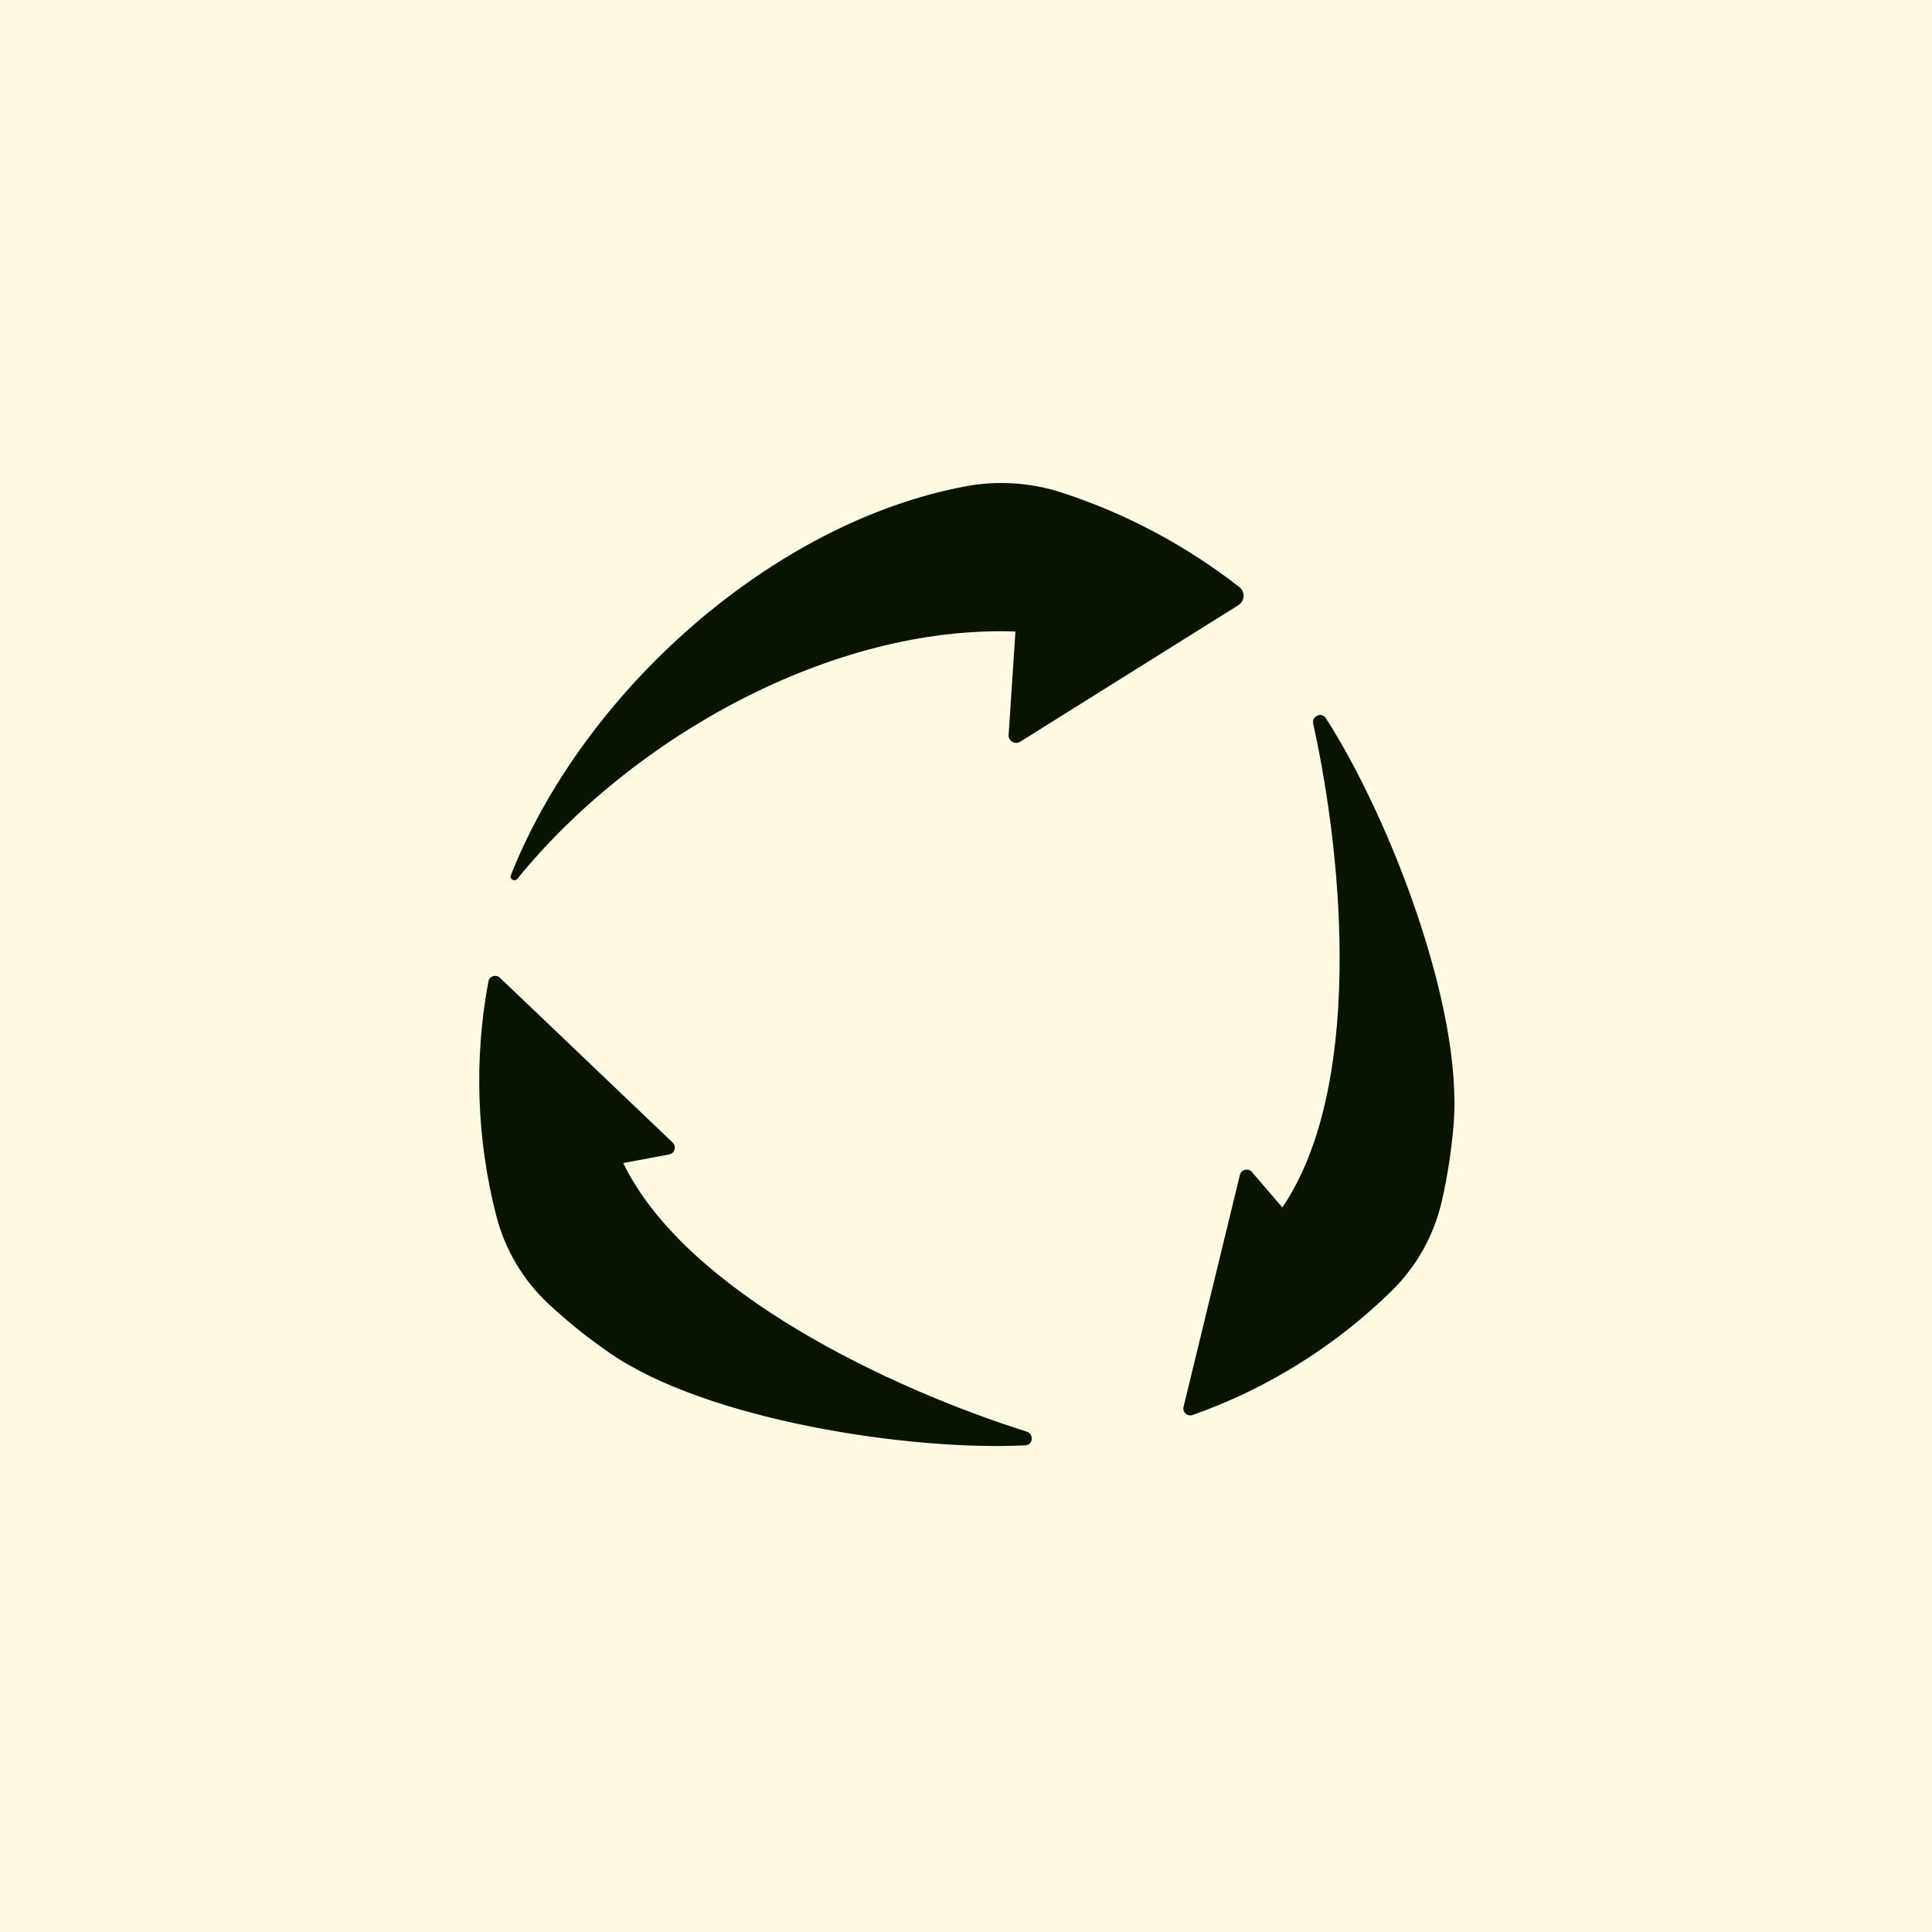
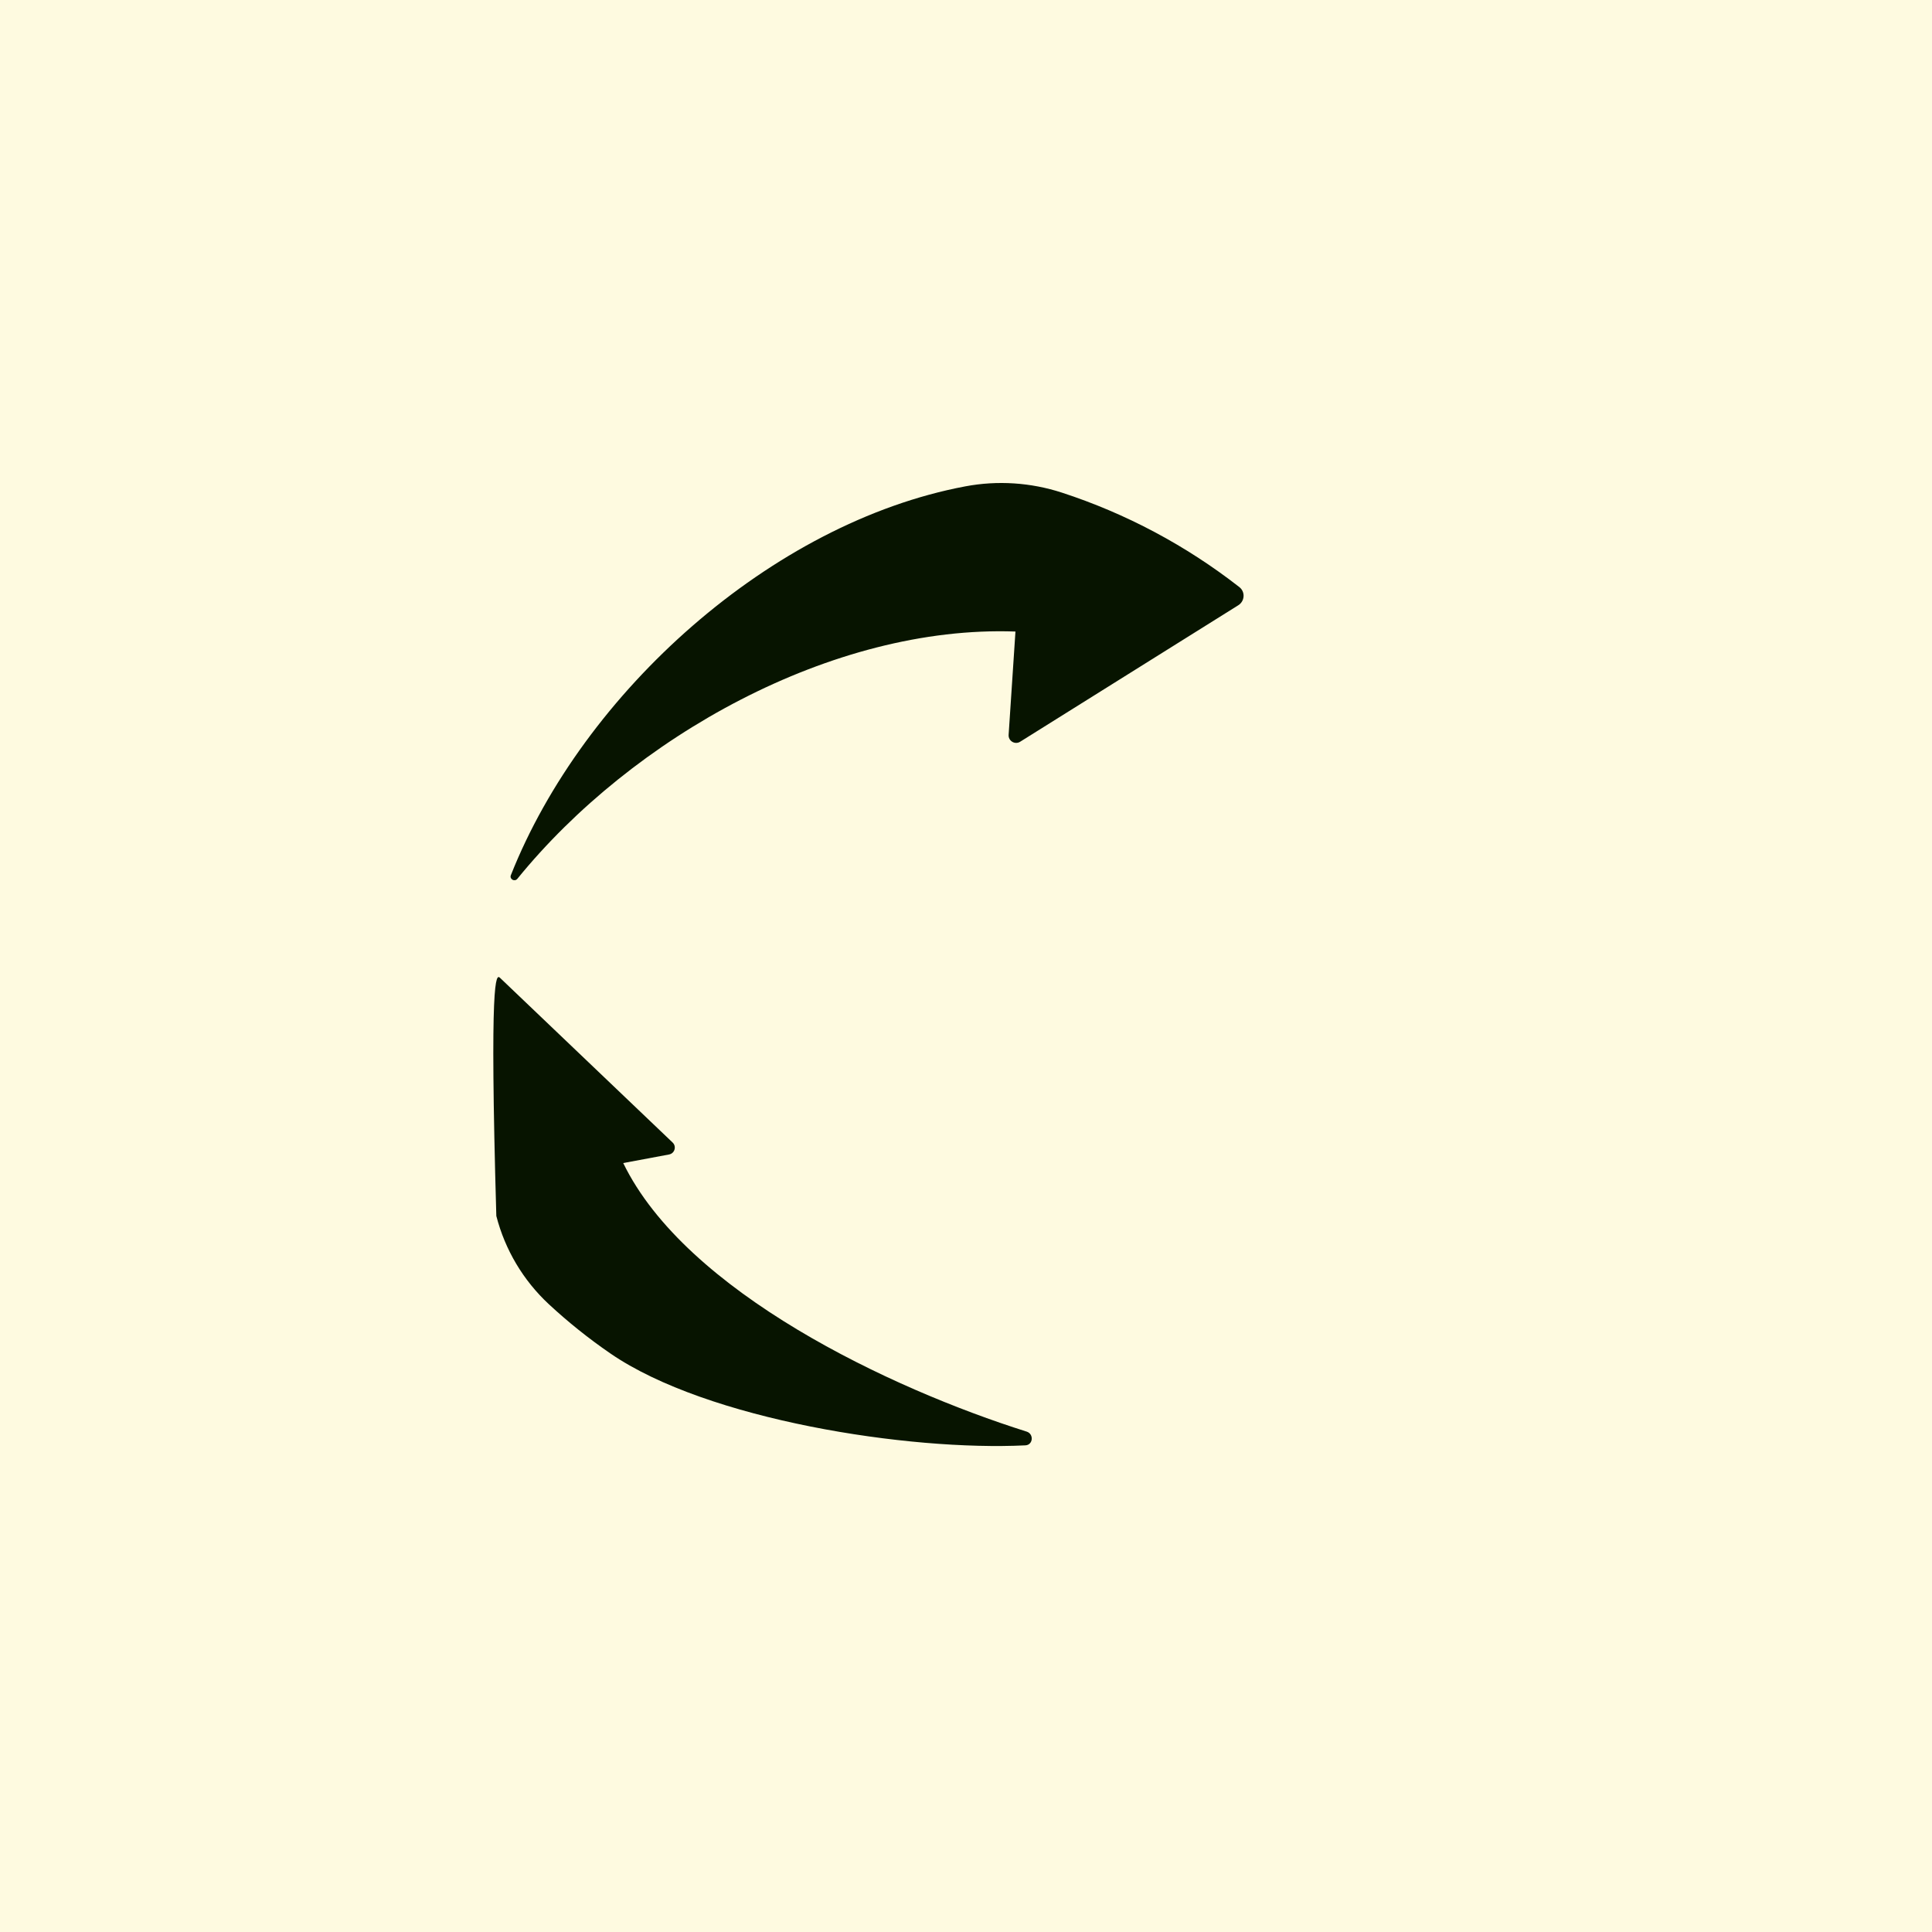
<svg xmlns="http://www.w3.org/2000/svg" width="512" height="512" viewBox="0 0 512 512" fill="none">
  <rect width="512" height="512" fill="#FEFAE0" />
  <path d="M269.106 167.364C220.541 165.625 167.585 195.378 137.11 232.888C136.389 233.775 134.964 232.992 135.385 231.929C154.587 183.438 204.473 138.526 255.852 128.883C264.364 127.286 273.156 127.864 281.391 130.543C298.372 136.067 314.369 144.592 328.443 155.587C330.056 156.847 329.895 159.313 328.159 160.399L270.353 196.567C268.97 197.433 267.189 196.368 267.296 194.74L269.085 167.687" fill="#071400" />
-   <path d="M161.761 358.683C155.928 354.675 150.488 350.307 145.452 345.63C138.671 339.334 133.835 331.204 131.531 322.242C126.327 302.005 125.574 280.666 129.436 260.088C129.704 258.66 131.443 258.12 132.494 259.123L178.251 302.781C179.345 303.825 178.798 305.669 177.311 305.947L165.161 308.221C181.745 342.393 235.985 368 272.066 379.387C274.041 380.011 273.801 382.93 271.732 383.032C240.862 384.552 187.44 376.327 161.761 358.683Z" fill="#071400" />
-   <path d="M385.239 297.707C384.684 304.763 383.621 311.657 382.089 318.358C380.026 327.378 375.404 335.631 368.795 342.107C353.871 356.733 335.767 368.054 316.015 374.999C314.645 375.481 313.307 374.245 313.65 372.833L328.581 311.377C328.938 309.908 330.809 309.459 331.793 310.608L339.837 319.993C361.139 288.545 356.195 228.768 348.016 191.827C347.569 189.805 350.217 188.554 351.339 190.295C368.091 216.268 387.68 266.646 385.239 297.707Z" fill="#071400" />
+   <path d="M161.761 358.683C155.928 354.675 150.488 350.307 145.452 345.63C138.671 339.334 133.835 331.204 131.531 322.242C129.704 258.66 131.443 258.12 132.494 259.123L178.251 302.781C179.345 303.825 178.798 305.669 177.311 305.947L165.161 308.221C181.745 342.393 235.985 368 272.066 379.387C274.041 380.011 273.801 382.93 271.732 383.032C240.862 384.552 187.44 376.327 161.761 358.683Z" fill="#071400" />
</svg>